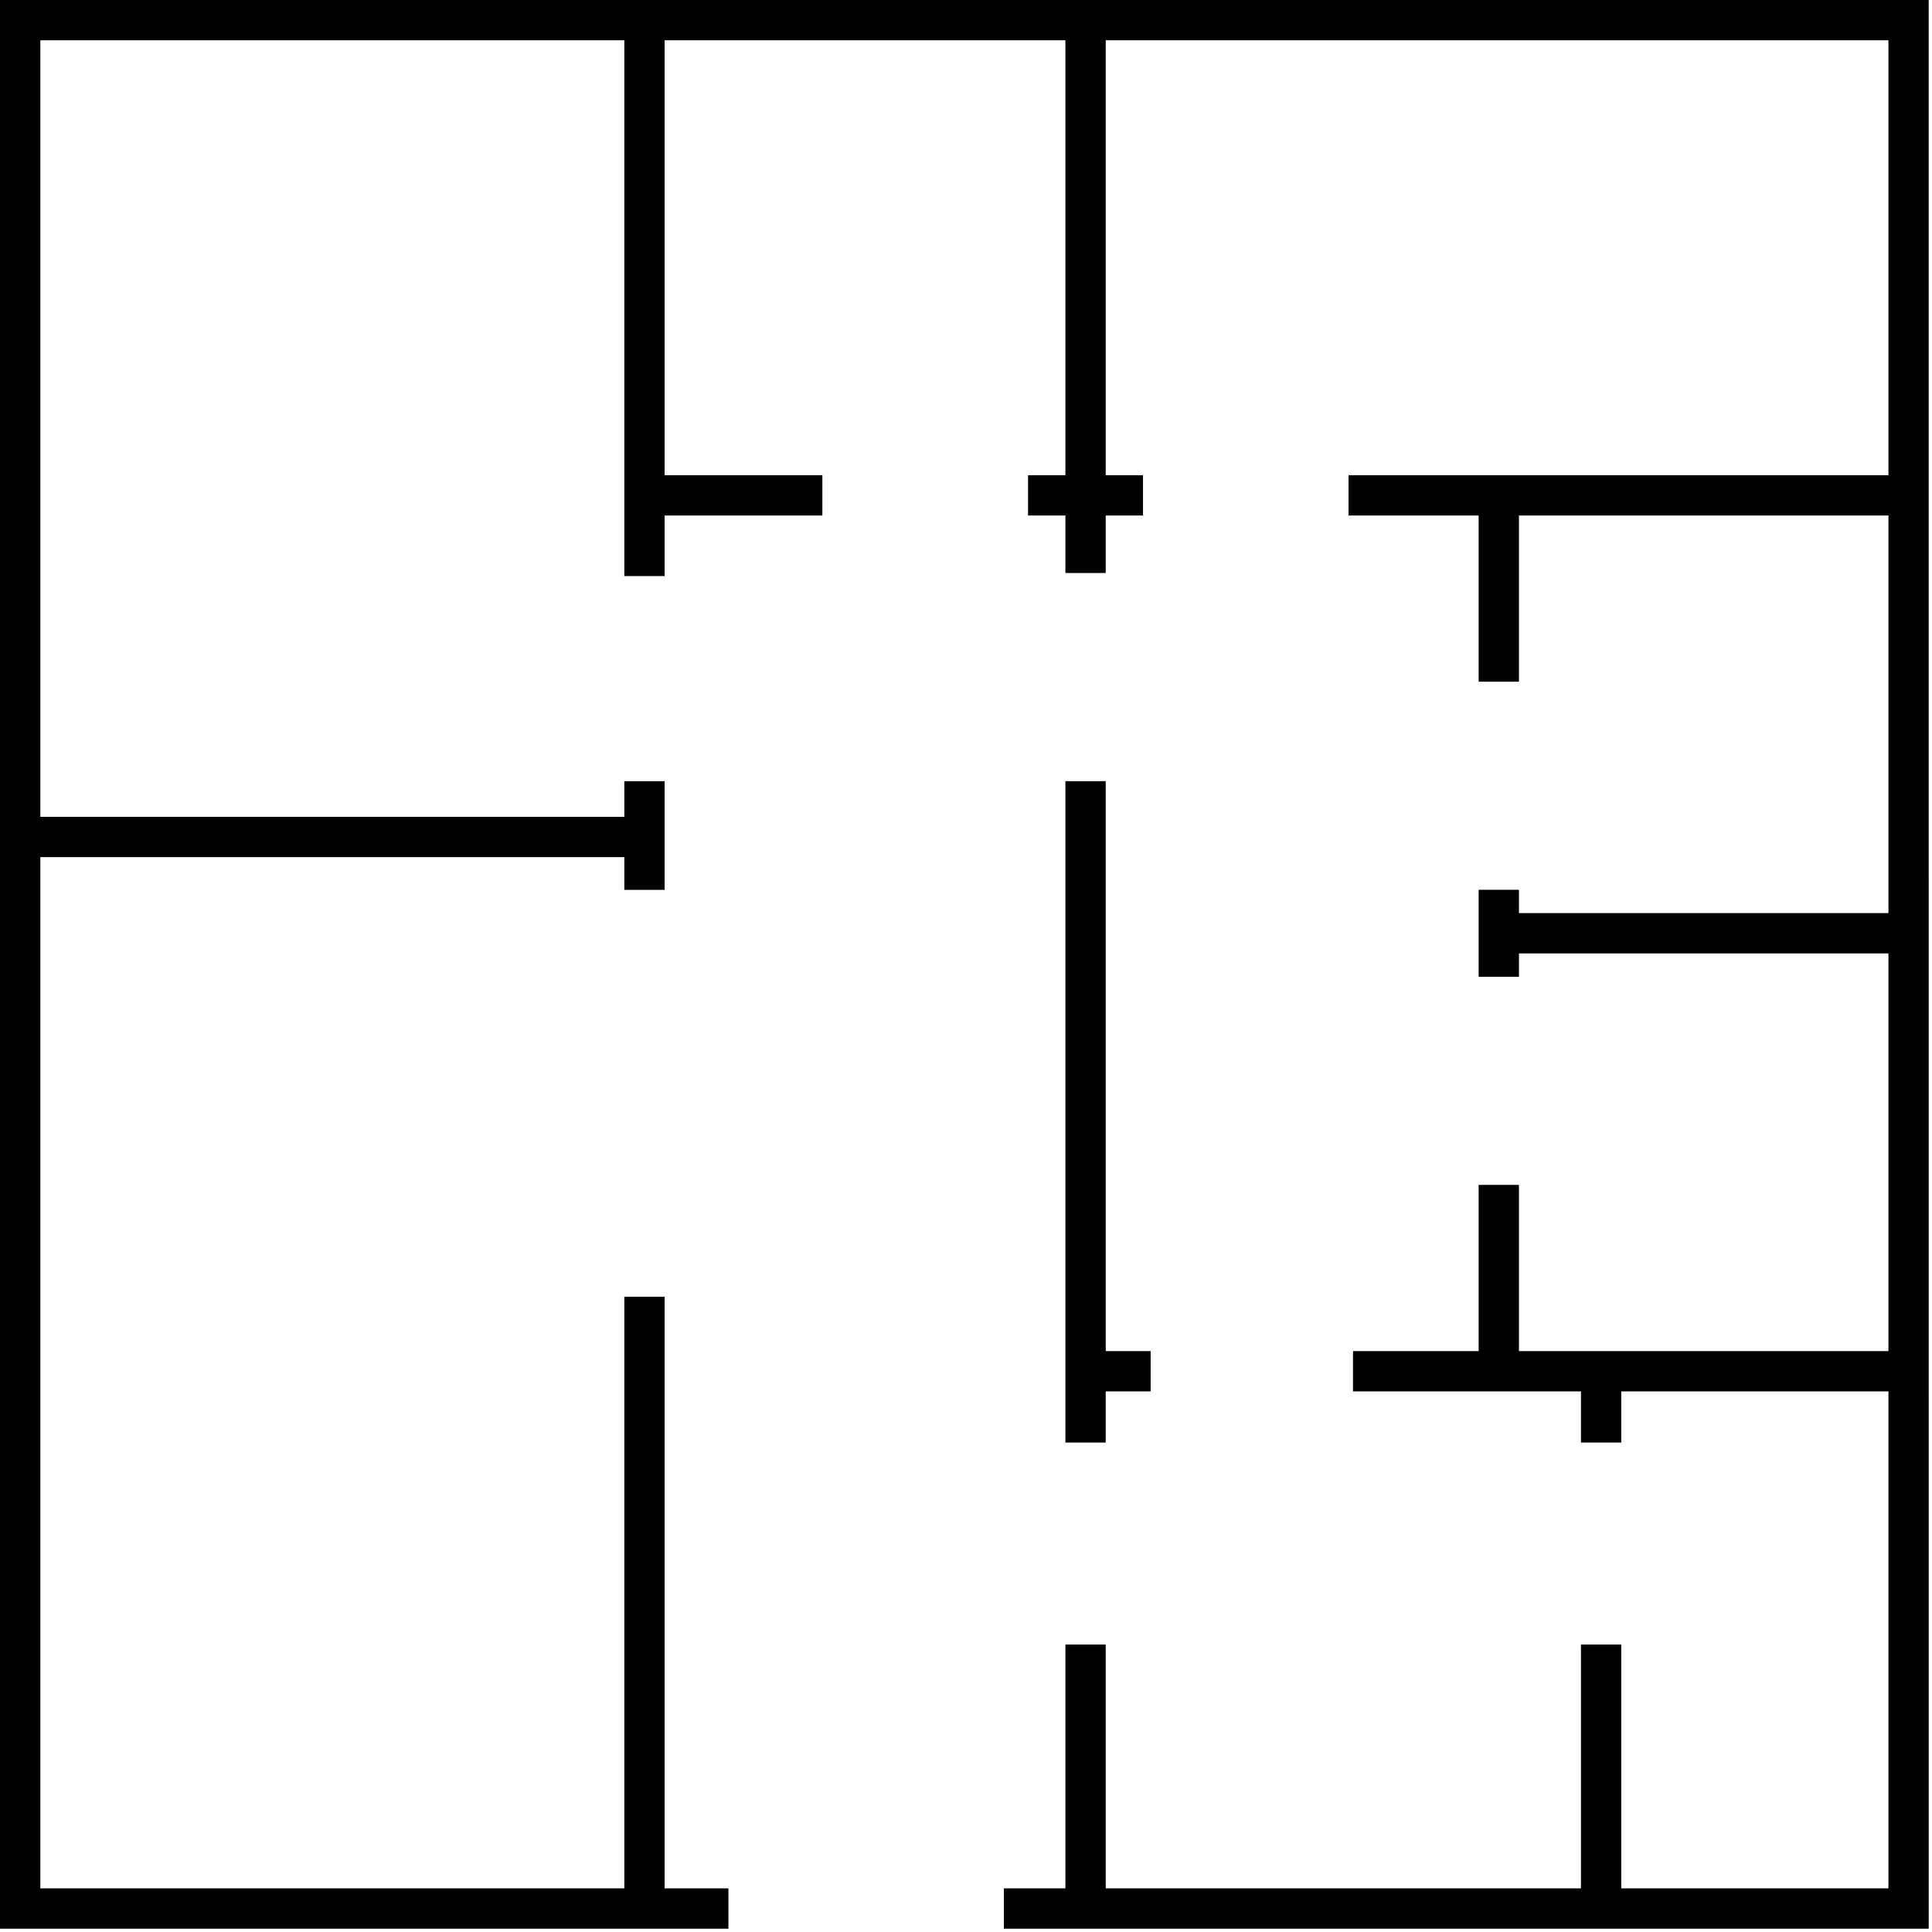
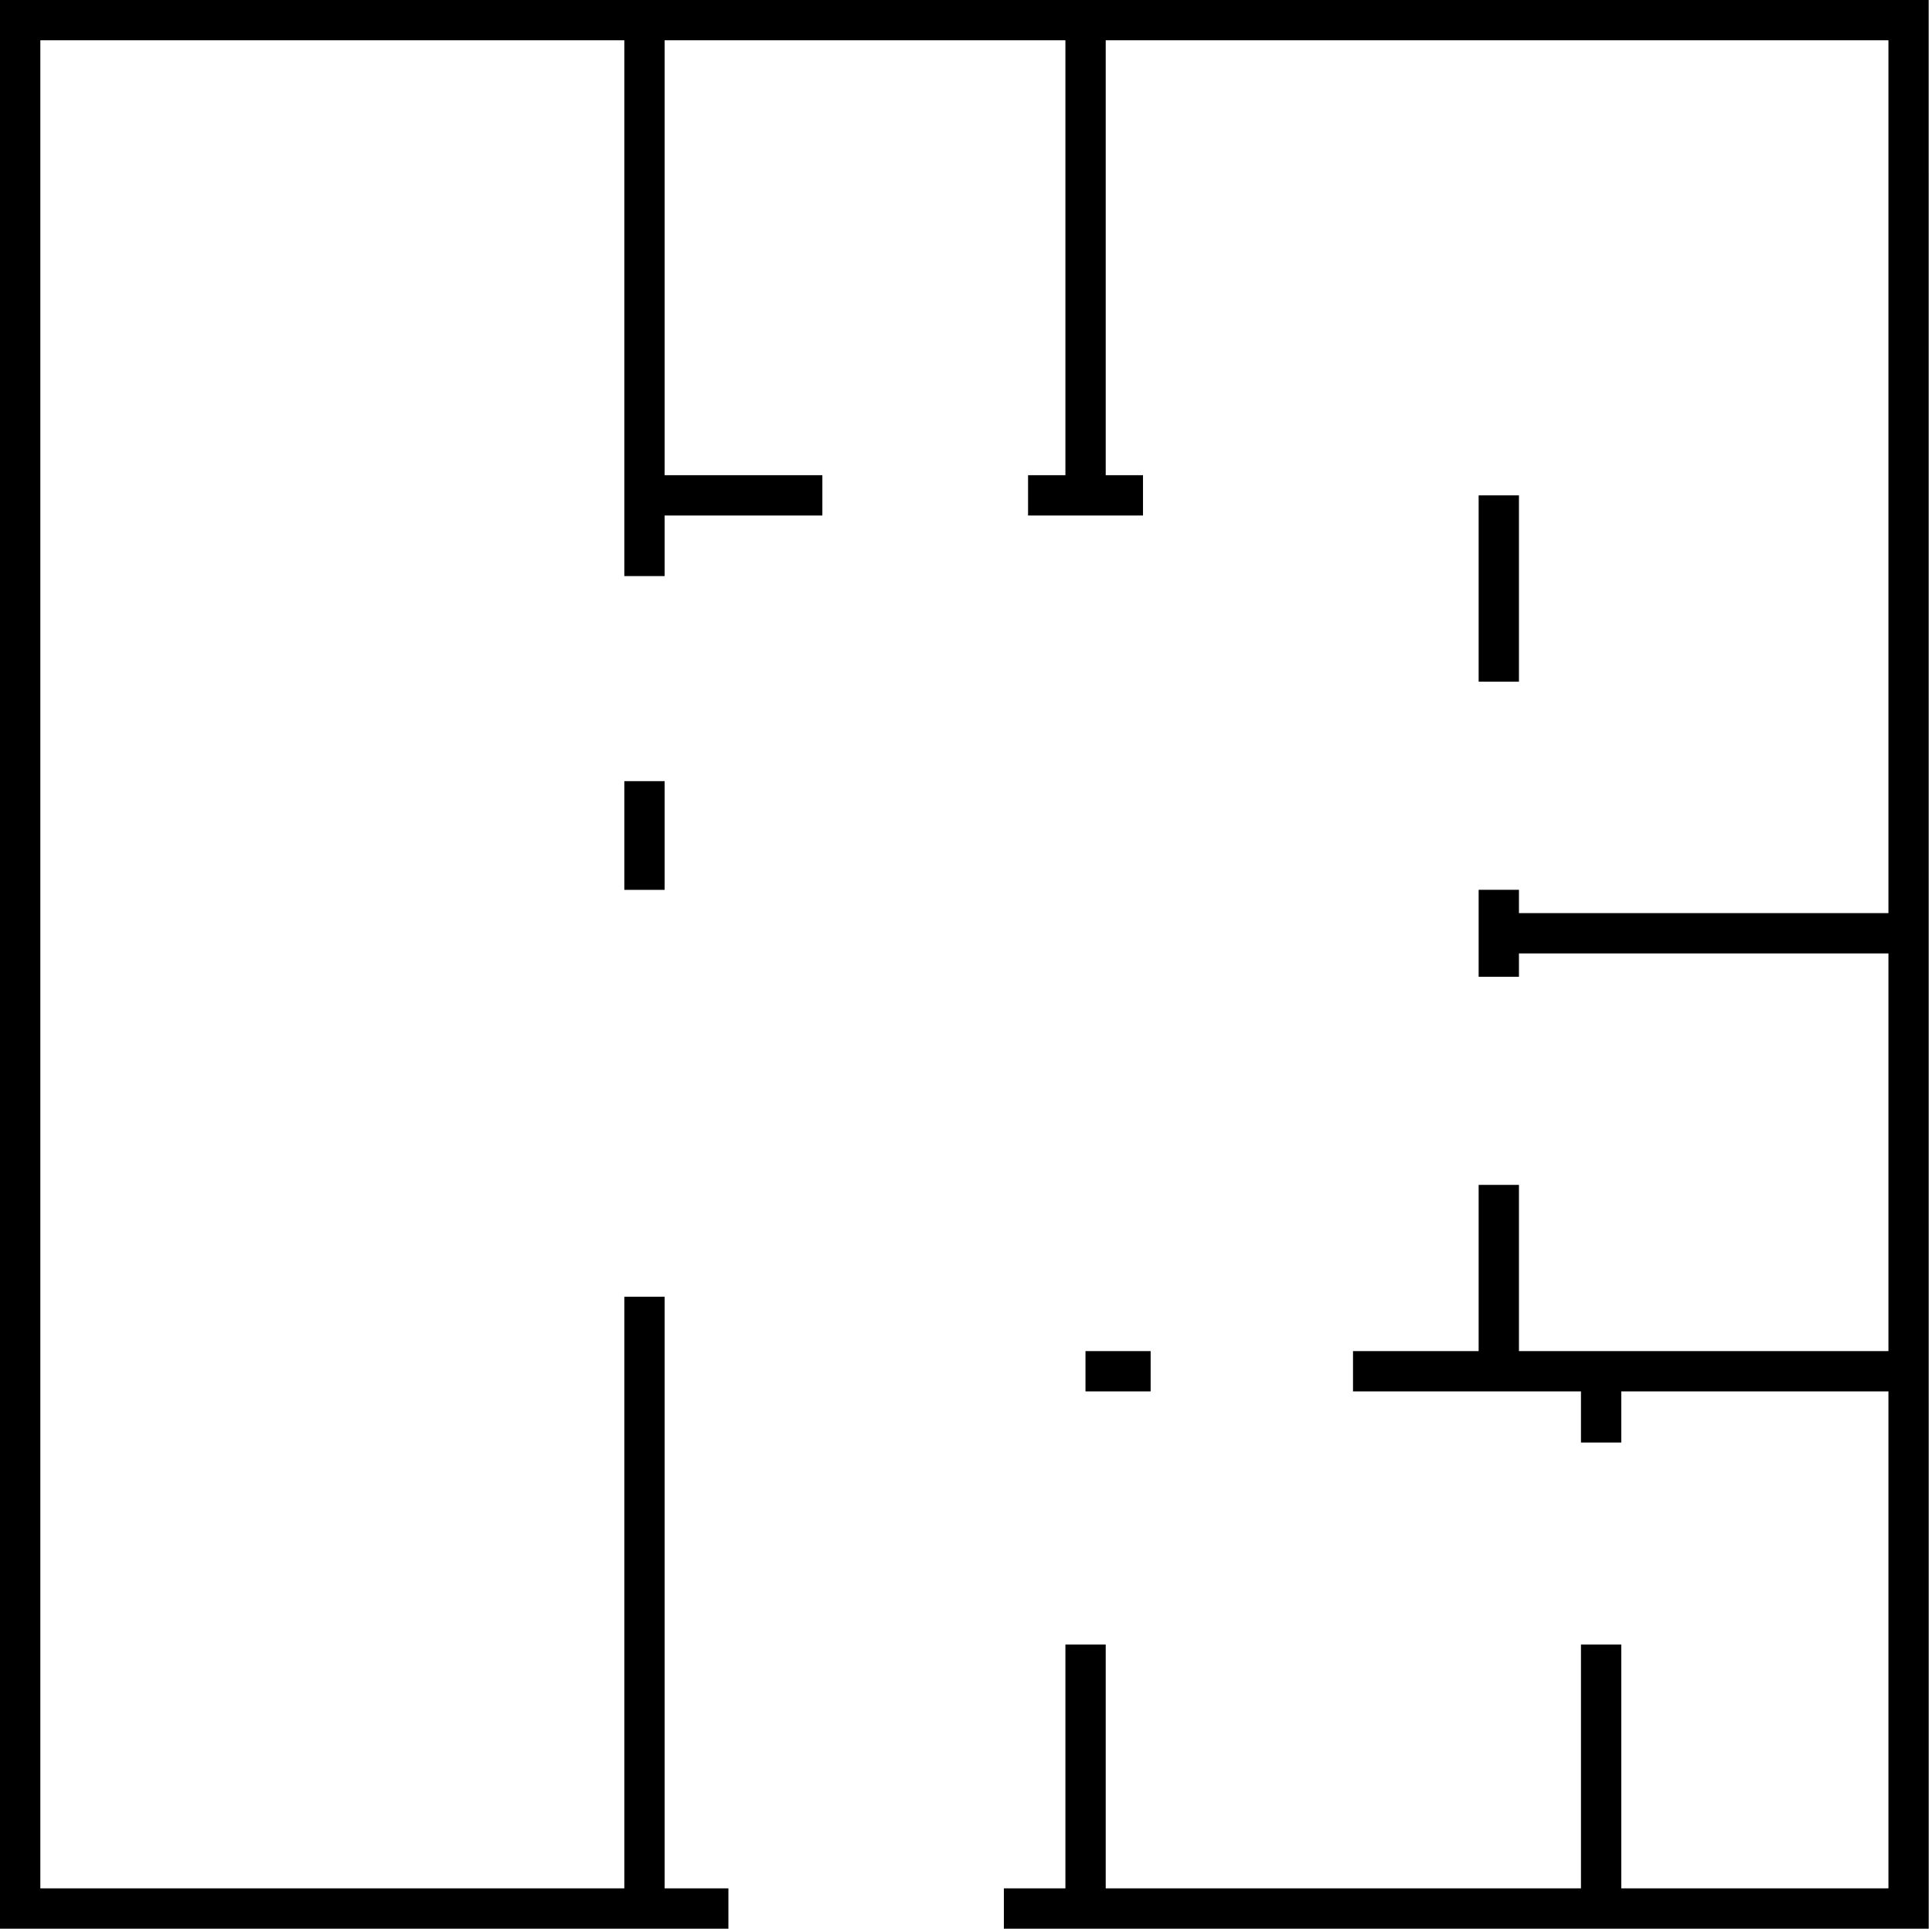
<svg xmlns="http://www.w3.org/2000/svg" width="358" height="358" viewBox="0 0 358 358" fill="none">
  <path d="M357.393 357.387H186.02V349.918H349.927V7.465H7.473V349.918H134.973V357.387H0V0H357.387L357.393 357.387Z" fill="black" />
  <path d="M115.687 240.28H123.155V353.654H115.687V240.28Z" fill="black" />
  <path d="M115.687 144.747H123.155V164.892H115.687V144.747Z" fill="black" />
  <path d="M115.687 3.733H123.155V106.749H115.687V3.733Z" fill="black" />
-   <path d="M3.74 151.36H119.412V158.829H3.74V151.36Z" fill="black" />
  <path d="M119.42 88.053H152.384V95.522H119.42V88.053Z" fill="black" />
  <path d="M197.42 3.733H204.889V91.785H197.42V3.733Z" fill="black" />
  <path d="M197.42 304.733H204.889V353.655H197.42V304.733Z" fill="black" />
-   <path d="M197.42 144.747H204.889V267.304H197.42V144.747Z" fill="black" />
-   <path d="M197.42 91.787H204.889V106.177H197.42V91.787Z" fill="black" />
  <path d="M250.713 250.36H353.656V257.829H250.713V250.36Z" fill="black" />
  <path d="M201.14 250.36H213.213V257.829H201.14V250.36Z" fill="black" />
  <path d="M292.953 304.733H300.422V353.655H292.953V304.733Z" fill="black" />
  <path d="M292.953 254.093H300.422V267.302H292.953V254.093Z" fill="black" />
-   <path d="M249.887 88.053H353.641V95.522H249.887V88.053Z" fill="black" />
  <path d="M190.5 88.053H211.797V95.522H190.5V88.053Z" fill="black" />
  <path d="M273.993 91.787H281.462V126.317H273.993V91.787Z" fill="black" />
  <path d="M273.993 164.88H281.462V180.995H273.993V164.88Z" fill="black" />
  <path d="M273.993 219.56H281.462V254.09H273.993V219.56Z" fill="black" />
  <path d="M277.727 169.2H353.664V176.669H277.727V169.2Z" fill="black" />
</svg>